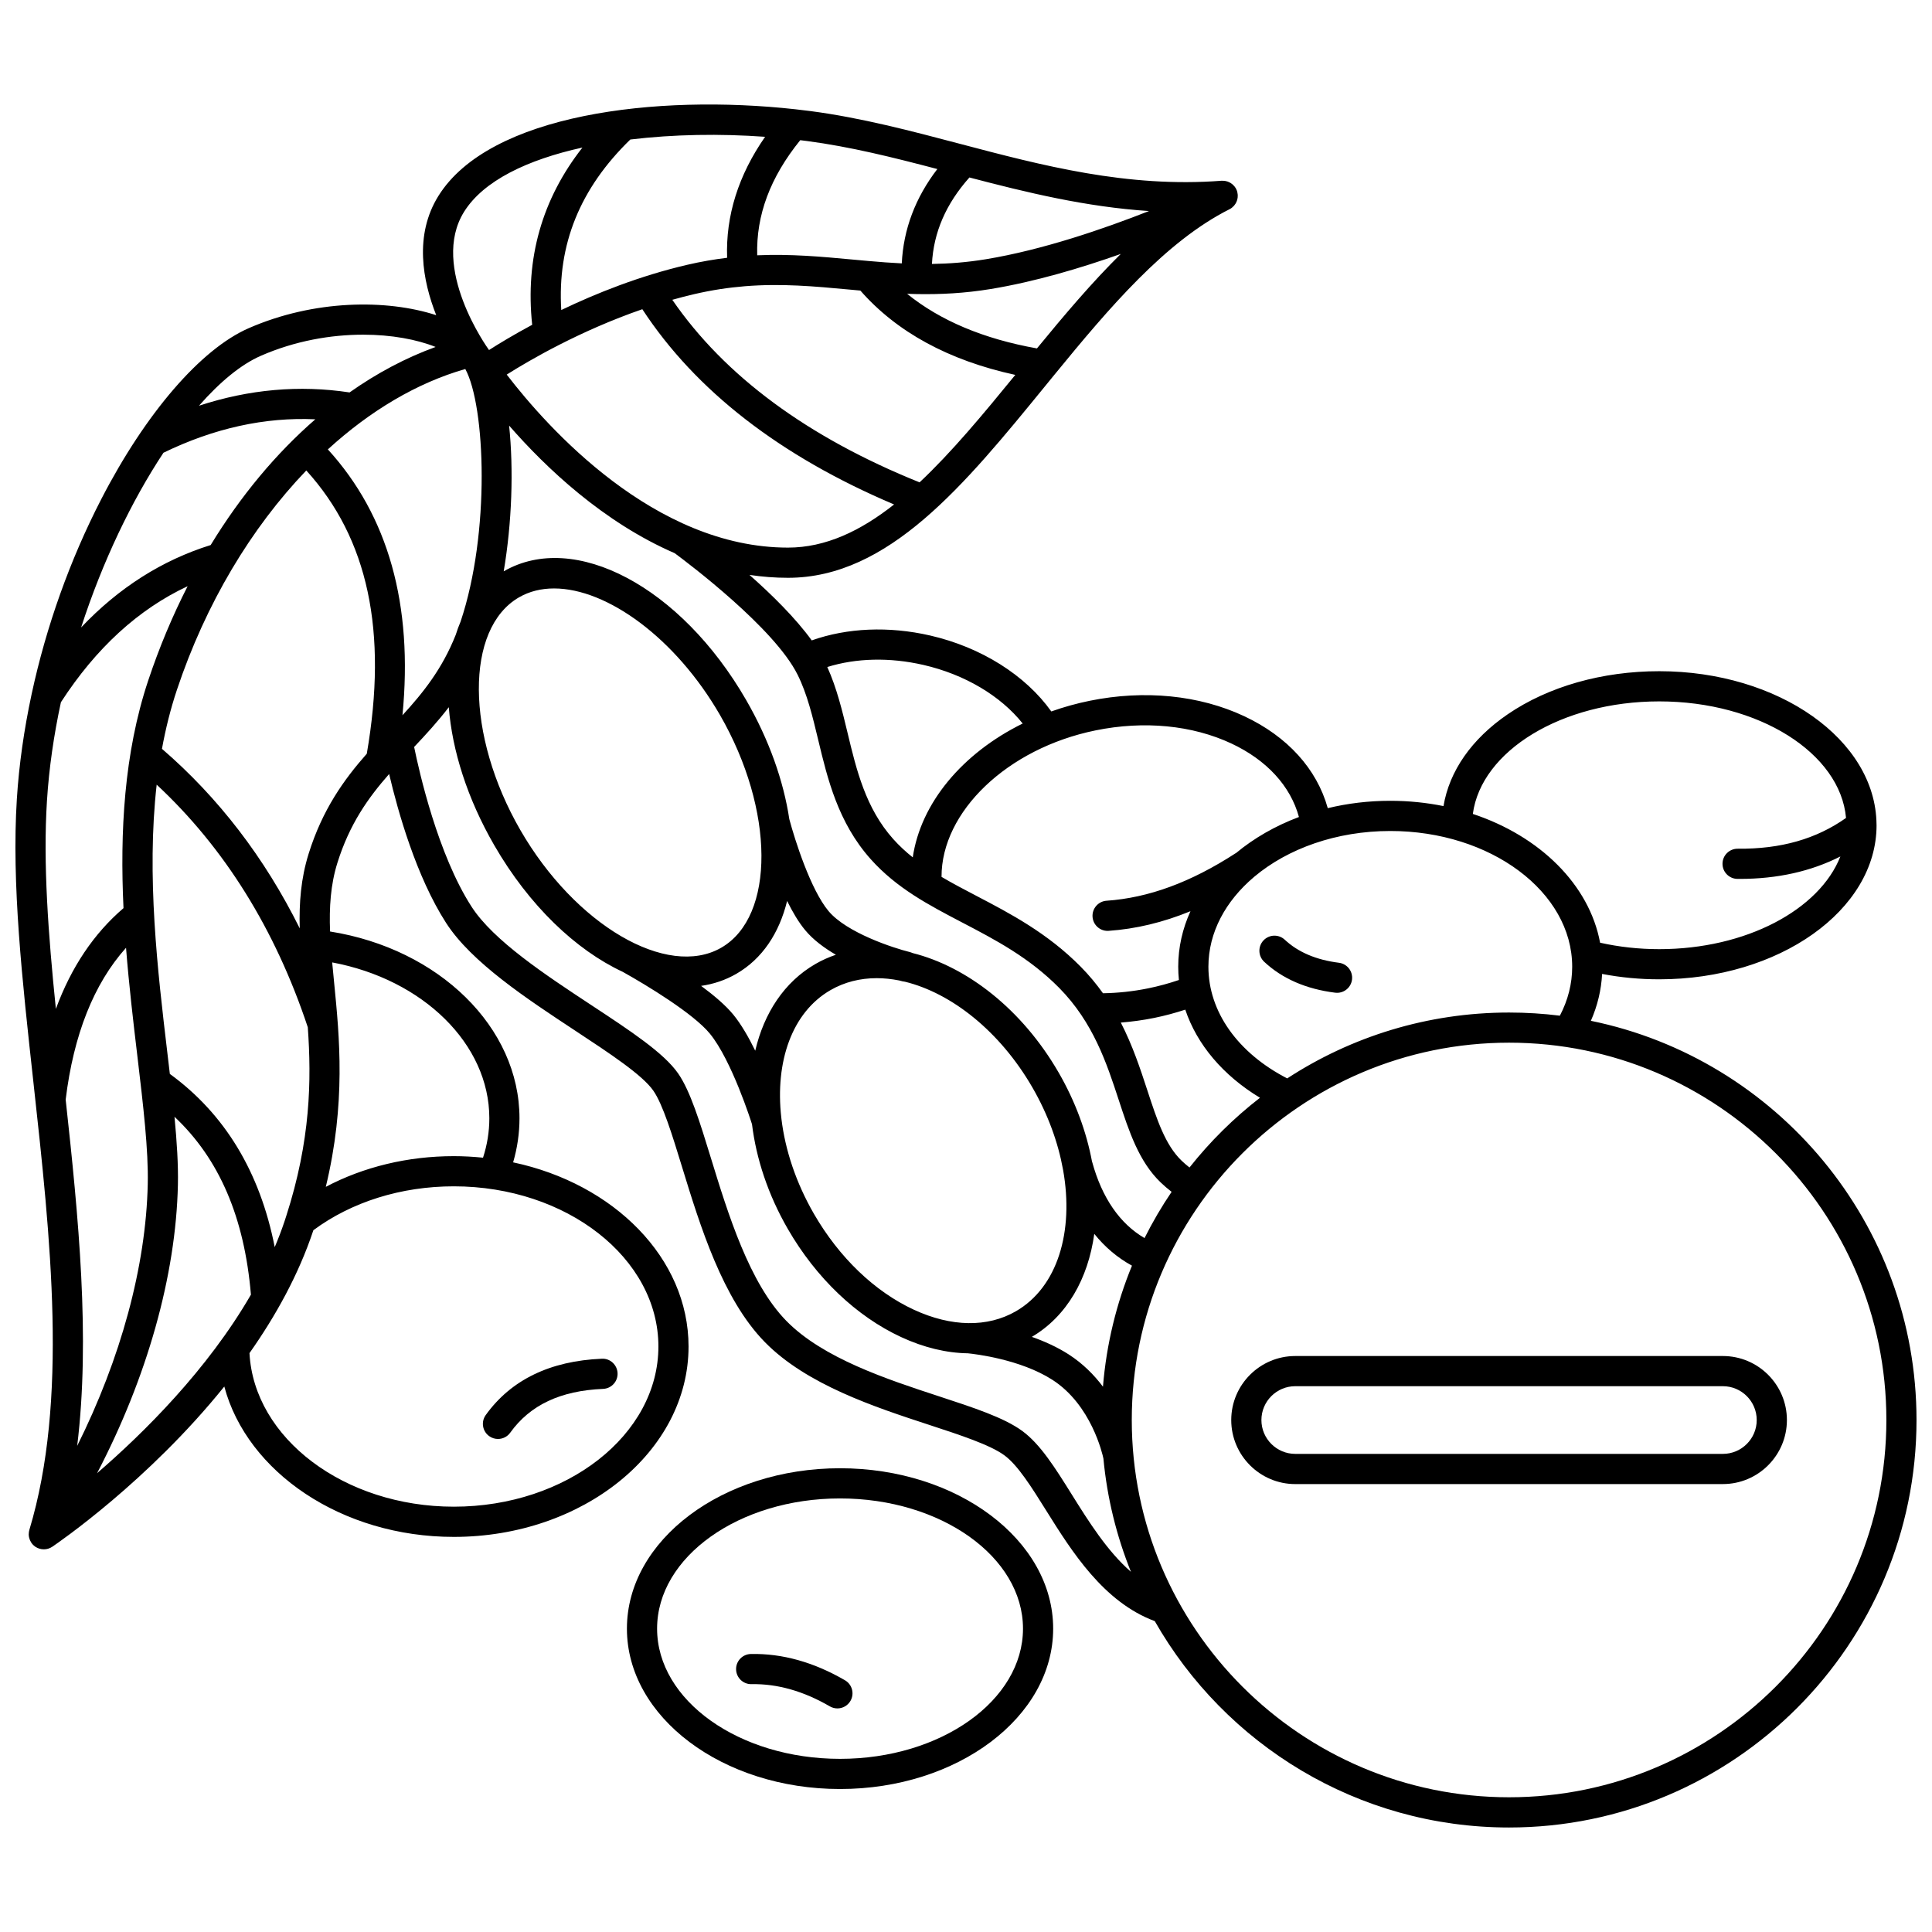
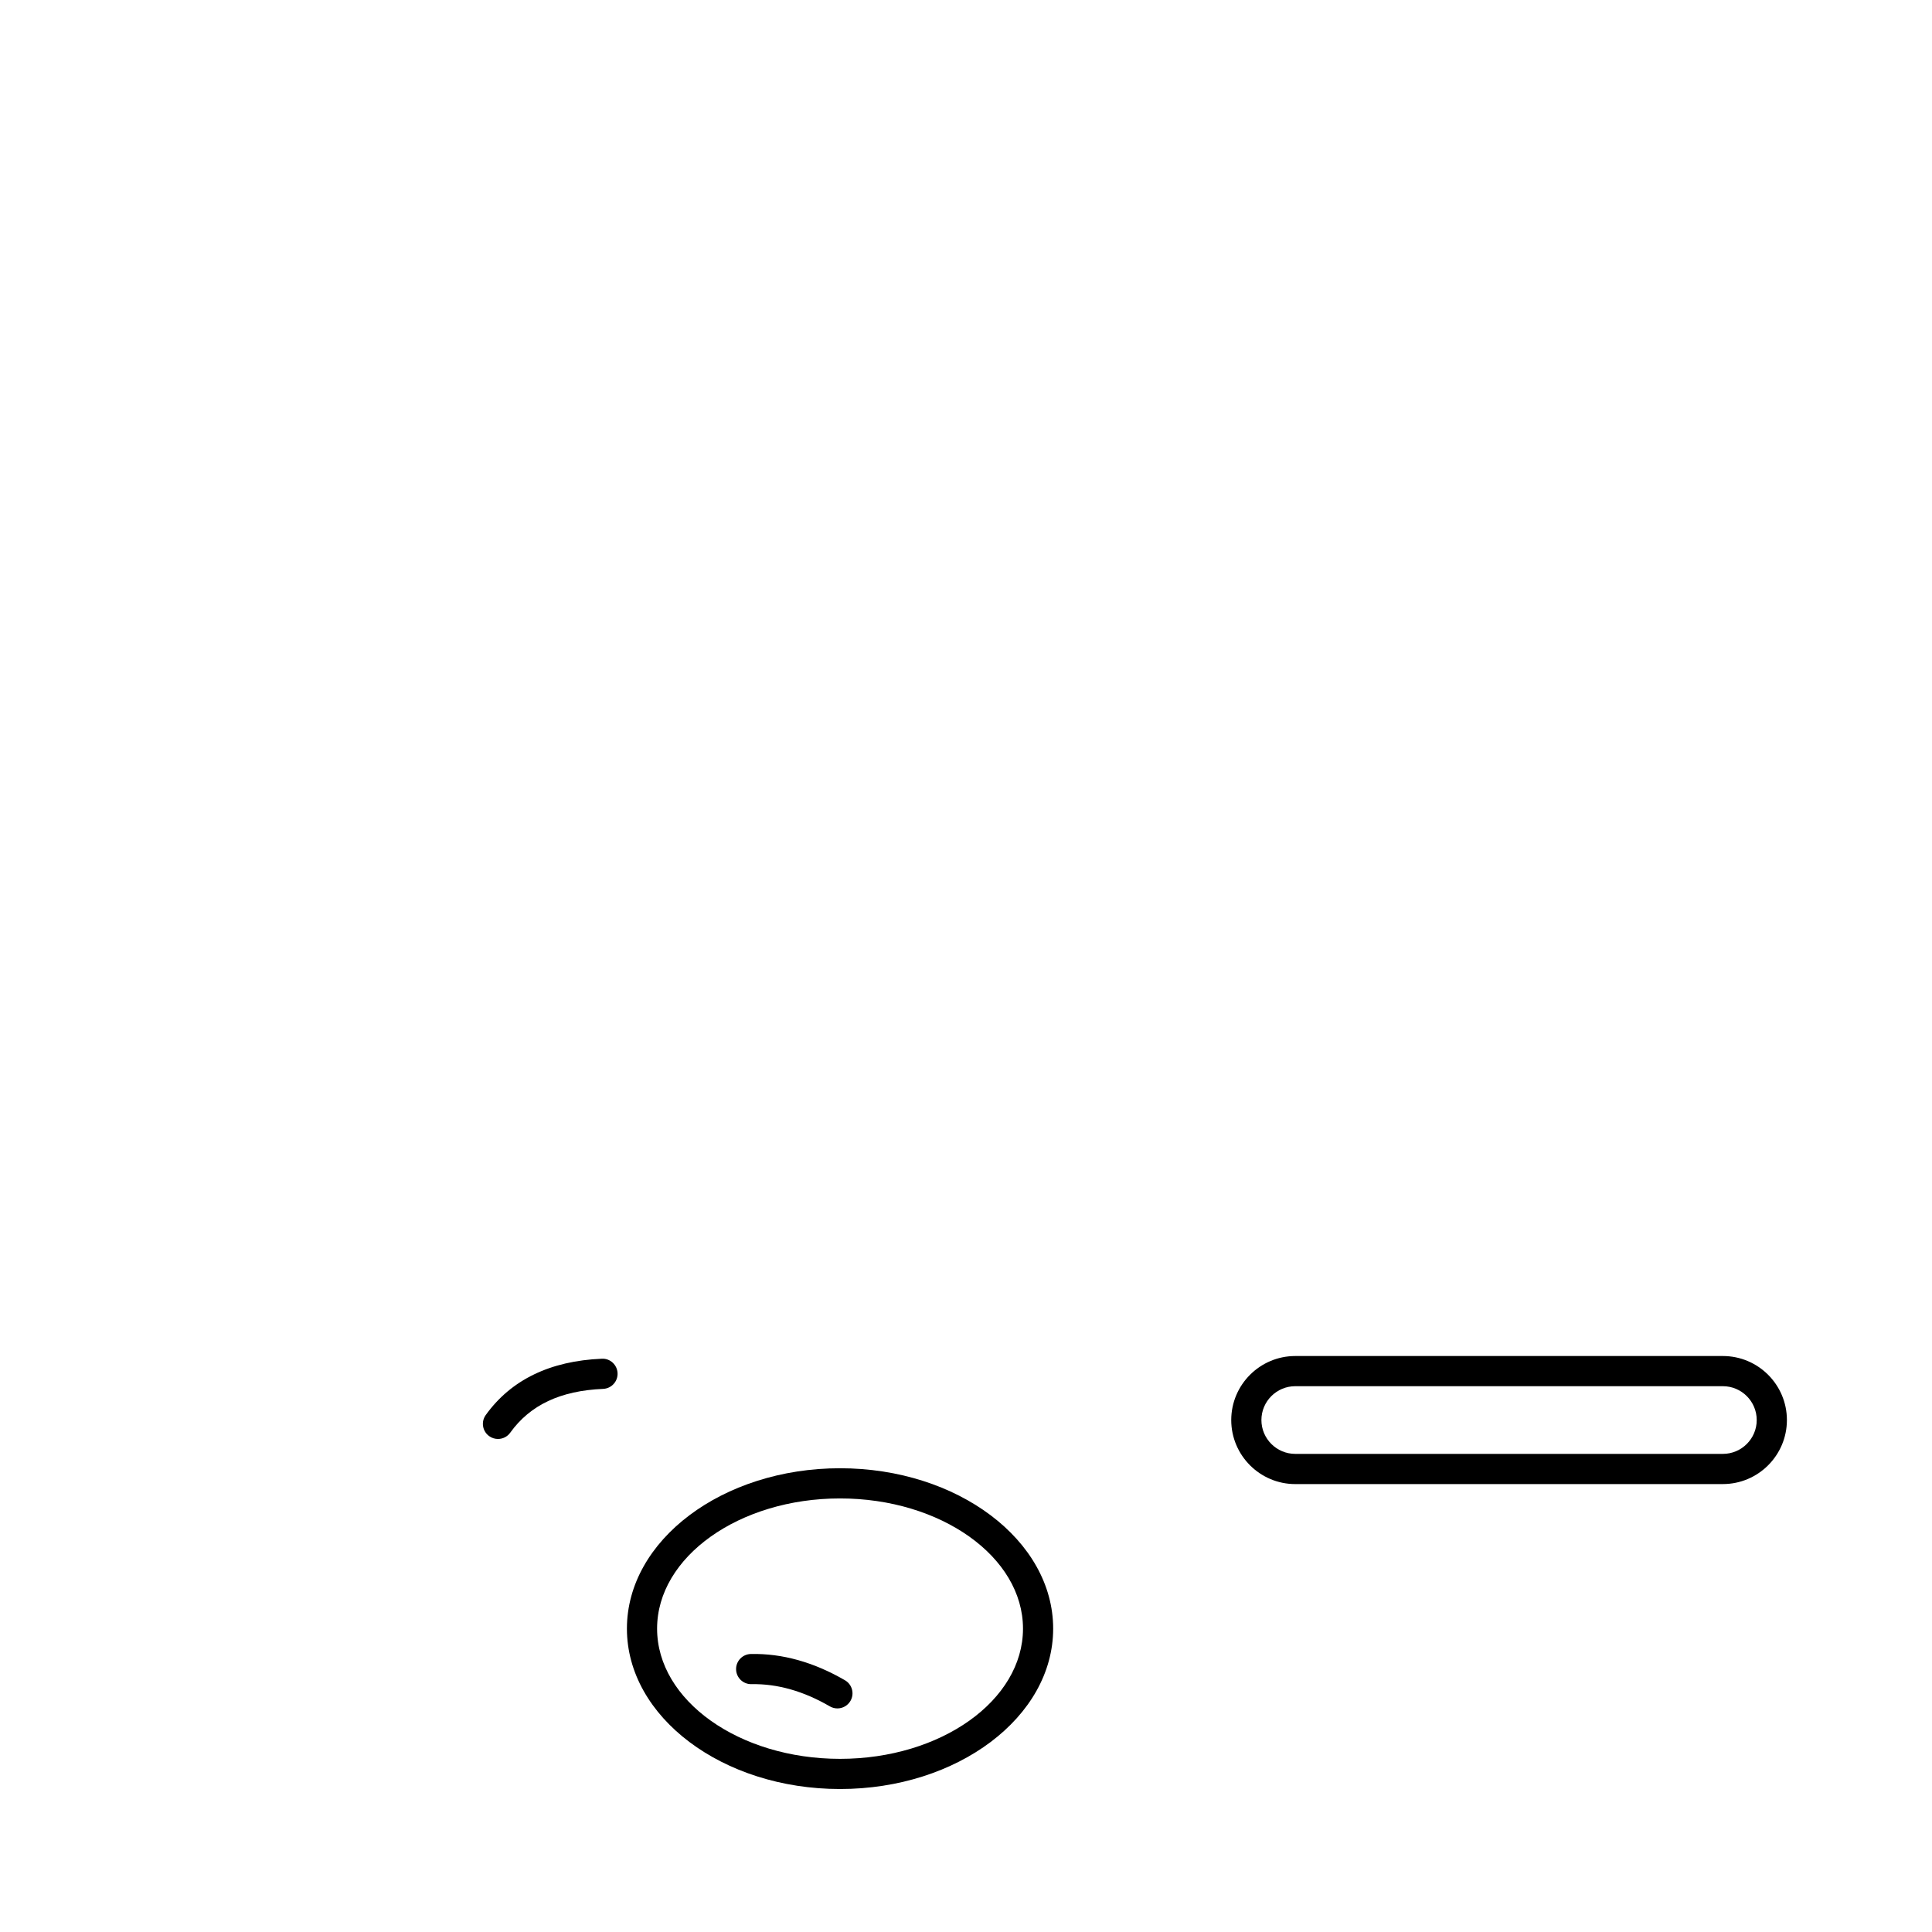
<svg xmlns="http://www.w3.org/2000/svg" width="800px" height="800px" version="1.1" viewBox="144 144 512 512">
  <defs>
    <clipPath id="a">
-       <path d="m148.09 171h503.81v458h-503.81z" />
-     </clipPath>
+       </clipPath>
  </defs>
  <g clip-path="url(#a)">
    <path d="m565.6 414.52c1.754-3.988 2.746-8.141 2.977-12.418 4.91 0.945 9.98 1.426 15.137 1.426 31.758 0 57.594-18.312 57.594-40.824 0-0.094-0.008-0.184-0.012-0.273v-0.012c-0.219-22.379-25.961-40.543-57.586-40.543-15.125 0-29.383 4.055-40.156 11.418-9.566 6.543-15.465 15.047-17.012 24.328-4.508-0.914-9.234-1.402-14.102-1.402-5.766 0-11.328 0.684-16.566 1.953-2.898-10.398-10.676-18.992-22.137-24.371-11.91-5.59-26.465-7.039-40.98-4.082-3.519 0.715-6.91 1.668-10.148 2.82-6.84-9.598-18.574-17.016-32.113-20.125-10.965-2.516-21.965-2.035-31.379 1.297-4.312-5.957-10.609-12.152-16.496-17.355 3.324 0.492 6.727 0.766 10.203 0.766 26.691 0 46.797-24.637 68.082-50.719 0.859-1.051 1.719-2.109 2.582-3.164 0.004-0.004 0.008-0.008 0.012-0.012 14.41-17.621 29.371-35.254 46.32-43.77 0.223-0.113 0.43-0.242 0.621-0.391 0.051-0.035 0.09-0.082 0.137-0.121 0.145-0.121 0.281-0.242 0.406-0.379 0.062-0.066 0.113-0.145 0.172-0.215 0.094-0.121 0.188-0.242 0.266-0.371 0.051-0.082 0.094-0.168 0.141-0.254 0.066-0.129 0.129-0.262 0.184-0.398 0.035-0.09 0.066-0.184 0.094-0.277 0.043-0.141 0.074-0.281 0.105-0.43 0.02-0.094 0.035-0.191 0.047-0.285 0.016-0.148 0.02-0.301 0.02-0.453 0-0.094 0.004-0.191-0.004-0.285-0.012-0.164-0.043-0.328-0.074-0.492-0.016-0.082-0.023-0.164-0.047-0.246-0.004-0.016-0.004-0.031-0.008-0.047-0.066-0.234-0.152-0.461-0.258-0.676-0.113-0.23-0.246-0.445-0.398-0.645-0.043-0.055-0.09-0.105-0.133-0.156-0.117-0.141-0.238-0.273-0.371-0.395-0.055-0.051-0.113-0.098-0.176-0.145-0.137-0.109-0.277-0.215-0.426-0.305-0.062-0.035-0.121-0.074-0.184-0.105-0.156-0.086-0.32-0.16-0.488-0.223-0.062-0.023-0.125-0.051-0.188-0.07-0.168-0.055-0.344-0.094-0.52-0.125-0.07-0.012-0.141-0.031-0.215-0.039-0.16-0.02-0.328-0.023-0.492-0.023-0.09 0-0.18-0.008-0.27-0.004-0.016 0-0.031-0.004-0.047 0-24.996 1.91-47.578-4.047-69.418-9.812-12.816-3.383-26.07-6.883-39.441-8.641-1.328-0.176-2.672-0.332-4.019-0.484-36.934-4.098-81.098 1.242-94.641 22.945-6.492 10.402-4.184 22.523-0.59 31.617-13.125-4.269-32.355-4.137-49.715 3.457-12.684 5.551-27.273 22.469-39.031 45.254-8.352 16.188-14.629 33.867-18.449 51.594-0.016 0.078-0.039 0.16-0.051 0.238-1.988 9.281-3.316 18.57-3.891 27.66-1.414 22.375 1.402 47.965 4.387 75.062 4.559 41.449 9.277 84.305-1.074 118.65-0.027 0.09-0.039 0.184-0.059 0.273-0.02 0.082-0.039 0.16-0.055 0.242-0.035 0.207-0.051 0.414-0.051 0.621 0 0.023-0.004 0.051-0.004 0.074 0.004 0.234 0.031 0.469 0.078 0.695 0.012 0.066 0.031 0.129 0.051 0.195 0.039 0.164 0.09 0.324 0.148 0.48 0.027 0.074 0.059 0.148 0.094 0.223 0.066 0.148 0.148 0.293 0.234 0.438 0.039 0.062 0.07 0.125 0.113 0.188 0.133 0.191 0.281 0.375 0.449 0.547 0.023 0.023 0.051 0.039 0.074 0.062 0.121 0.117 0.25 0.234 0.387 0.336 0.035 0.027 0.074 0.043 0.109 0.066 0.023 0.016 0.043 0.039 0.07 0.055 0.066 0.047 0.141 0.078 0.211 0.117 0.078 0.043 0.152 0.09 0.234 0.129 0.117 0.055 0.234 0.102 0.352 0.145 0.07 0.027 0.137 0.055 0.207 0.078 0.141 0.043 0.281 0.074 0.426 0.102 0.055 0.012 0.105 0.027 0.16 0.035 0.199 0.031 0.398 0.047 0.598 0.047h0.004 0.004 0.02c0.172 0 0.344-0.016 0.516-0.039 0.062-0.008 0.125-0.023 0.191-0.035 0.113-0.02 0.227-0.047 0.34-0.074 0.07-0.02 0.141-0.043 0.207-0.066 0.109-0.035 0.215-0.078 0.32-0.125 0.062-0.027 0.125-0.055 0.188-0.086 0.125-0.062 0.246-0.133 0.363-0.207 0.031-0.02 0.066-0.035 0.098-0.055 1.465-0.992 25.387-17.355 45.586-42.461 6.051 22.715 31.129 39.852 60.82 39.852 34.305 0 62.211-22.633 62.211-50.449 0-23.41-19.773-43.148-46.488-48.809 1.109-3.809 1.684-7.719 1.684-11.68 0-24.121-21.352-44.922-50.199-49.5-0.242-6.391 0.125-12.379 1.949-18.203 3.219-10.281 8.156-17.227 13.707-23.531 2.32 9.902 7.195 27.219 15.117 39.496 6.723 10.418 21.285 20.012 34.133 28.477 9.203 6.062 17.895 11.789 20.781 15.969 2.516 3.644 4.992 11.703 7.609 20.234 4.777 15.562 10.727 34.934 21.91 46.355 11.066 11.301 29.109 17.219 43.609 21.969 8.293 2.719 16.121 5.285 19.891 8.055 3.566 2.617 7.219 8.457 11.082 14.641 6.785 10.855 15.188 24.246 28.766 29.297 18.598 32.637 53.715 54.691 93.891 54.691 59.543 0 107.98-48.441 107.98-107.98 0.004-52.121-37.109-95.734-86.301-105.8zm18.113-84.645c26.363 0 47.98 13.688 49.504 30.887-7.875 5.578-17.309 8.27-28.707 8.156h-0.031c-2.191 0-3.981 1.77-3.996 3.965-0.02 2.207 1.758 4.012 3.965 4.031 0.203 0.004 0.402 0.004 0.605 0.004 9.98 0 18.906-2 26.664-5.945-5.551 14.113-24.969 24.562-48.004 24.562-5.371 0-10.629-0.578-15.668-1.707-2.871-15.398-15.973-28.238-33.727-34.129 2.223-16.695 23.52-29.824 49.395-29.824zm-23.066 70.316c0 4.492-1.105 8.844-3.266 12.977-4.41-0.551-8.902-0.836-13.461-0.836-21.672 0-41.867 6.422-58.797 17.457-13.109-6.754-20.883-17.688-20.883-29.594 0-9.105 4.566-17.426 12.066-23.77 0.039-0.039 0.086-0.07 0.125-0.109 8.836-7.414 21.703-12.094 36.012-12.094 26.582-0.004 48.203 16.133 48.203 35.969zm-101.42 53.207c-0.742-0.582-1.449-1.188-2.094-1.809-4.336-4.168-6.527-10.863-9.066-18.617-1.875-5.727-3.894-11.867-7.039-17.98 2.949-0.238 5.906-0.637 8.844-1.234 2.801-0.57 5.551-1.312 8.238-2.191 3.106 9.25 9.988 17.418 19.797 23.352-6.953 5.387-13.227 11.594-18.68 18.48zm-24.875-115.84c12.844-2.617 25.625-1.379 35.992 3.484 9.367 4.394 15.656 11.27 17.887 19.473-6.293 2.359-11.93 5.617-16.664 9.547-0.043 0.027-0.09 0.039-0.129 0.066-11.875 7.695-23.059 11.809-34.188 12.578-2.203 0.152-3.867 2.062-3.715 4.266 0.145 2.109 1.902 3.723 3.984 3.723 0.094 0 0.188-0.004 0.277-0.012 7.215-0.5 14.402-2.223 21.691-5.203-2.094 4.602-3.246 9.551-3.246 14.711 0 1.184 0.066 2.356 0.18 3.519-2.644 0.902-5.371 1.645-8.148 2.211-3.988 0.812-8.004 1.238-11.973 1.301-1.707-2.391-3.644-4.75-5.906-7.039-8.828-8.941-18.781-14.141-27.562-18.73-3.203-1.672-6.332-3.312-9.316-5.07-0.047-17.254 17.414-34.055 40.836-38.824zm-45.648-17.348c10.965 2.516 20.477 8.191 26.32 15.531-16.008 7.891-27.02 21.078-29.133 35.469-1.844-1.469-3.578-3.066-5.172-4.848-7.316-8.188-9.75-18.32-12.098-28.117-1.41-5.879-2.875-11.938-5.379-17.48 7.66-2.383 16.535-2.602 25.461-0.555zm-33.344 2.57c2.555 5.133 3.977 11.059 5.481 17.332 2.461 10.262 5.25 21.891 13.914 31.582 6.898 7.719 15.387 12.152 24.371 16.848 8.664 4.527 17.625 9.211 25.574 17.262 9.047 9.16 12.613 20.051 15.762 29.66 2.754 8.406 5.356 16.348 11.125 21.891 0.898 0.863 1.871 1.699 2.902 2.496-2.652 3.91-5.047 8-7.176 12.25-6.523-3.793-11.285-10.676-13.867-20.145-0.012-0.047-0.035-0.086-0.051-0.133-1.469-7.836-4.394-15.883-8.848-23.594-9.668-16.742-24.289-28.059-38.723-31.668-0.227-0.102-0.461-0.191-0.711-0.254-4.371-1.078-16.762-5.129-21.551-10.875-4.731-5.676-8.891-18.754-10.383-24.348-1.527-10.102-5.328-20.984-11.469-31.625-17.27-29.914-45.453-44.887-64.164-34.082-0.02 0.012-0.039 0.027-0.059 0.039 2.188-12.898 2.648-27.012 1.434-38.633 9.758 11.191 24.945 25.598 43.883 33.816 3.672 2.719 26.422 19.855 32.555 32.18zm71.816 180.13c-3.062-1.961-6.441-3.469-9.727-4.625 9.309-5.481 14.91-15.441 16.547-27.301 2.828 3.519 6.172 6.348 9.988 8.43-4.117 10.027-6.773 20.805-7.688 32.07-2.352-3.125-5.336-6.148-9.121-8.574zm-88.852-90.031c-2.004-2.453-5.109-5.09-8.523-7.609 3.289-0.473 6.43-1.52 9.34-3.199 6.875-3.969 11.363-10.789 13.453-19.309 1.445 2.938 3.062 5.676 4.824 7.785 2.094 2.512 4.992 4.668 8.098 6.473-1.867 0.637-3.684 1.441-5.426 2.449-8.242 4.762-13.613 13.008-15.945 22.98-1.734-3.551-3.711-6.992-5.82-9.57zm-87.668-79.328c2.863-29.273-3.766-52.914-19.77-70.457 11.203-10.242 23.609-17.633 36.426-21.301 5.332 9.805 6.652 43.402-1.254 66.945-0.48 1.117-0.898 2.281-1.277 3.481-3.586 9.043-8.621 15.332-14.125 21.332zm30.887-31.25c2.769-1.598 5.91-2.356 9.289-2.356 14.098 0 32.234 13.211 43.957 33.512 14.527 25.164 14.691 53.414 0.359 61.688-14.332 8.27-38.715-5.992-53.242-31.156-14.531-25.16-14.695-53.414-0.363-61.688zm69.555 138.29c-0.008-0.152-0.027-0.301-0.051-0.453-1.668-14.785 2.809-27.836 13.043-33.746 3.727-2.148 7.887-3.168 12.25-3.168 1.953 0 3.949 0.211 5.961 0.609 0.492 0.133 0.812 0.215 0.898 0.234 0.199 0.051 0.398 0.078 0.598 0.094 12.332 3.008 25.199 13.125 33.82 28.062 4.113 7.125 6.785 14.531 8.082 21.66 0.012 0.059 0.012 0.113 0.027 0.172 0.004 0.012 0.008 0.023 0.012 0.035 2.894 16.266-1.438 31.012-12.516 37.406-7.504 4.332-17.102 4.188-27.031-0.406-10.398-4.812-19.809-13.84-26.5-25.426-4.769-8.27-7.606-16.926-8.594-25.074zm-72.812-197.32c6.019-3.801 19.406-11.609 35.938-17.324 14.117 21.57 36.523 38.949 66.719 51.742-8.902 7.016-18.133 11.434-28.121 11.434-35.391 0-63.723-31.777-74.535-45.852zm109.41 28.559c-29.641-11.934-51.652-28.184-65.527-48.379 1.895-0.535 3.816-1.035 5.762-1.488 4.723-1.102 9.156-1.754 13.414-2.102 0.023-0.004 0.047 0 0.066-0.004 0.008 0 0.012-0.004 0.02-0.004 9.68-0.781 18.441 0.027 27.555 0.875 1.004 0.094 2.008 0.188 3.019 0.277 9.645 11.008 23.43 18.508 41.059 22.348-8.5 10.406-16.824 20.453-25.367 28.477zm13.211-80.797c15.207 3.988 30.832 7.793 47.586 8.898-11.938 4.707-28.18 10.297-43.223 12.77-5.035 0.828-9.746 1.184-14.297 1.25 0.441-8.387 3.715-15.934 9.934-22.918zm17.895 45.301c-14.133-2.519-25.656-7.371-34.41-14.473 0.848 0.031 1.703 0.055 2.562 0.07h0.004 0.012c6.144 0.113 12.602-0.191 19.59-1.34 11.73-1.926 23.934-5.57 34.461-9.297-7.723 7.625-15.051 16.305-22.219 25.039zm-26.398-47.539c-5.824 7.594-8.988 15.969-9.422 25.004-2.894-0.141-5.762-0.363-8.641-0.617h-0.004c-1.531-0.133-3.062-0.277-4.606-0.418-7.992-0.742-16.152-1.492-25.062-1.109-0.305-10.637 3.449-20.668 11.402-30.504 0.582 0.07 1.168 0.137 1.746 0.215 11.598 1.527 22.844 4.348 34.586 7.43zm-45.645-8.539c-7.086 10.184-10.461 20.926-10.066 32.059-3.398 0.414-6.91 1.008-10.578 1.863-12.594 2.934-24.105 7.535-33.375 11.984-1.07-17.375 4.949-32.215 18.297-45.188 11.434-1.383 23.801-1.582 35.723-0.719zm-79.777 19.875c5.16-8.27 16.855-13.828 31.367-17.027-10.715 13.66-15.188 29.406-13.316 46.973-4.973 2.672-8.883 5.051-11.441 6.688-0.02-0.031-0.035-0.055-0.039-0.062-0.043-0.07-0.09-0.137-0.141-0.203-0.156-0.215-15.582-21.703-6.43-36.367zm-53.887 38.172c9.148-4.004 18.656-5.609 27.141-5.609 7.535 0 14.258 1.27 19.203 3.254-7.894 2.859-15.539 6.926-22.805 12.051-13.254-2.016-26.621-0.836-39.902 3.523 5.574-6.348 11.16-10.941 16.363-13.219zm-25.777 25.68c13.375-6.504 26.871-9.477 40.246-8.863-10.391 9.023-19.793 20.289-27.734 33.324-12.898 4.027-24.391 11.336-34.332 21.84 5.688-17.559 13.457-33.664 21.82-46.301zm38.25 152.25c1 14.012 0.762 29.977-5.734 50.105 0 0.004-0.004 0.008-0.004 0.008-0.137 0.426-0.27 0.852-0.414 1.281-0.773 2.32-1.652 4.609-2.609 6.875-3.914-19.906-13.23-35.301-27.797-45.902-0.223-1.902-0.449-3.832-0.684-5.812-2.543-21.41-5.535-46.688-2.805-70.844 17.945 16.703 31.402 38.281 40.047 64.289zm-64.164 19.172c2.098-17.219 7.469-30.707 15.996-40.234 0.781 9.961 1.922 19.59 2.988 28.559 1.59 13.406 2.965 24.98 2.766 34.098-0.48 21.797-7.144 46.164-18.699 69.348 3.5-28.684 0.367-60.508-3.051-91.77zm21.875-111.07c-6.441 19.32-7.496 40.262-6.551 60.332-7.856 6.723-13.852 15.645-17.922 26.703-2.027-19.848-3.41-38.547-2.363-55.145 0.551-8.73 1.84-17.508 3.699-26.125 9.293-14.352 20.551-24.66 33.578-30.746-4.004 7.844-7.512 16.199-10.441 24.98zm-13.547 210.07c13.223-25.316 20.883-52.309 21.414-76.41 0.117-5.359-0.27-11.406-0.906-18.043 11.867 11.156 18.527 26.68 20.258 47.145-11.504 19.898-28.34 36.59-40.766 47.309zm148.75-33.566c0 23.406-24.32 42.449-54.215 42.449-29.023 0-52.965-18.141-54.152-40.695 6.945-9.855 13.004-20.777 16.891-32.445 0.016-0.043 0.027-0.082 0.039-0.125 10.117-7.504 23.273-11.633 37.219-11.633 29.898 0 54.219 19.043 54.219 42.449zm-44.805-60.488c0 3.547-0.566 7.051-1.672 10.449-2.539-0.258-5.117-0.406-7.738-0.406-12.199 0-23.91 2.844-33.926 8.133 5.356-22.199 3.633-39.664 2.207-54.102-0.18-1.832-0.355-3.617-0.516-5.375 24.055 4.5 41.645 21.617 41.645 41.301zm-47.887-70.094c-2.055 6.574-2.547 13.031-2.356 19.773-9.297-18.711-21.52-34.648-36.512-47.582 0.969-5.305 2.258-10.52 3.949-15.59 7.633-22.898 19.734-43.004 34.301-58.176 16.387 18.047 21.633 42.664 16.031 75.066-6.055 6.863-11.742 14.77-15.414 26.508zm202.25 169.81c-4.469-7.148-8.328-13.32-13.133-16.848-4.801-3.523-12.832-6.156-22.133-9.203-13.672-4.481-30.688-10.059-40.383-19.965-9.82-10.031-15.453-28.371-19.977-43.105-2.93-9.539-5.457-17.773-8.676-22.434-3.769-5.461-12.664-11.32-22.965-18.102-12.188-8.027-26.008-17.129-31.812-26.133-8.93-13.84-13.867-35.723-15.211-42.32 3.113-3.301 6.246-6.699 9.184-10.535 0.895 11.438 4.883 24.168 12.039 36.566 9.262 16.039 21.66 27.785 34.055 33.562 6.398 3.57 18.75 11.062 23.105 16.391 5.789 7.082 10.945 23.328 11.156 24 1.121 9.113 4.242 18.652 9.48 27.727 7.504 13 18.184 23.184 30.066 28.684 6.008 2.781 11.98 4.203 17.66 4.289 2.019 0.203 13.922 1.602 22.363 7.004 10.359 6.629 13.316 19.734 13.555 20.859 0.988 10.523 3.496 20.609 7.297 30.043-6.281-5.481-11.184-13.297-15.672-20.48zm115.88 80.23c-55.133 0-99.988-44.855-99.988-99.988 0-55.133 44.855-99.988 99.988-99.988 55.133 0 99.988 44.855 99.988 99.988 0 55.137-44.855 99.988-99.988 99.988z" />
  </g>
  <path d="m600.58 503.36h-113.32c-9.355 0-16.969 7.609-16.969 16.969 0 9.355 7.613 16.969 16.969 16.969l113.32-0.004c9.355 0 16.969-7.609 16.969-16.969 0-9.355-7.609-16.965-16.969-16.965zm0 25.934h-113.32c-4.945 0-8.973-4.023-8.973-8.969 0-4.945 4.023-8.969 8.973-8.969h113.32c4.945 0 8.969 4.023 8.969 8.969 0.004 4.945-4.019 8.969-8.969 8.969z" />
  <path d="m366.62 533.1c-31.145 0-56.48 19.066-56.48 42.504s25.336 42.504 56.48 42.504c31.145 0 56.48-19.066 56.48-42.504 0-23.434-25.336-42.504-56.48-42.504zm0 77.012c-26.734 0-48.484-15.48-48.484-34.508 0-19.027 21.75-34.504 48.484-34.504 26.734 0 48.484 15.48 48.484 34.504 0 19.027-21.75 34.508-48.484 34.508z" />
  <path d="m367.93 589.29c-8.223-4.781-16.605-7.141-24.941-6.965-2.207 0.043-3.965 1.867-3.918 4.074 0.043 2.184 1.824 3.922 3.996 3.922h0.078c6.836-0.141 13.824 1.844 20.766 5.883 0.633 0.367 1.324 0.543 2.008 0.543 1.379 0 2.719-0.711 3.461-1.988 1.109-1.91 0.461-4.359-1.449-5.469z" />
  <path d="m273.64 524.59c0.707 0.508 1.52 0.75 2.328 0.75 1.242 0 2.473-0.578 3.25-1.668 5.262-7.332 13.312-11.129 24.617-11.605 2.207-0.094 3.918-1.957 3.828-4.164-0.094-2.207-1.977-3.949-4.164-3.828-13.727 0.578-24.082 5.602-30.777 14.93-1.289 1.801-0.875 4.297 0.918 5.586z" />
-   <path d="m479.02 398.88c4.777 4.473 11.109 7.231 18.816 8.195 0.168 0.02 0.336 0.031 0.5 0.031 1.984 0 3.711-1.477 3.961-3.5 0.273-2.191-1.277-4.188-3.469-4.465-5.996-0.75-10.824-2.805-14.348-6.102-1.613-1.508-4.141-1.422-5.652 0.188-1.504 1.613-1.422 4.141 0.191 5.652z" />
+   <path d="m479.02 398.88z" />
</svg>